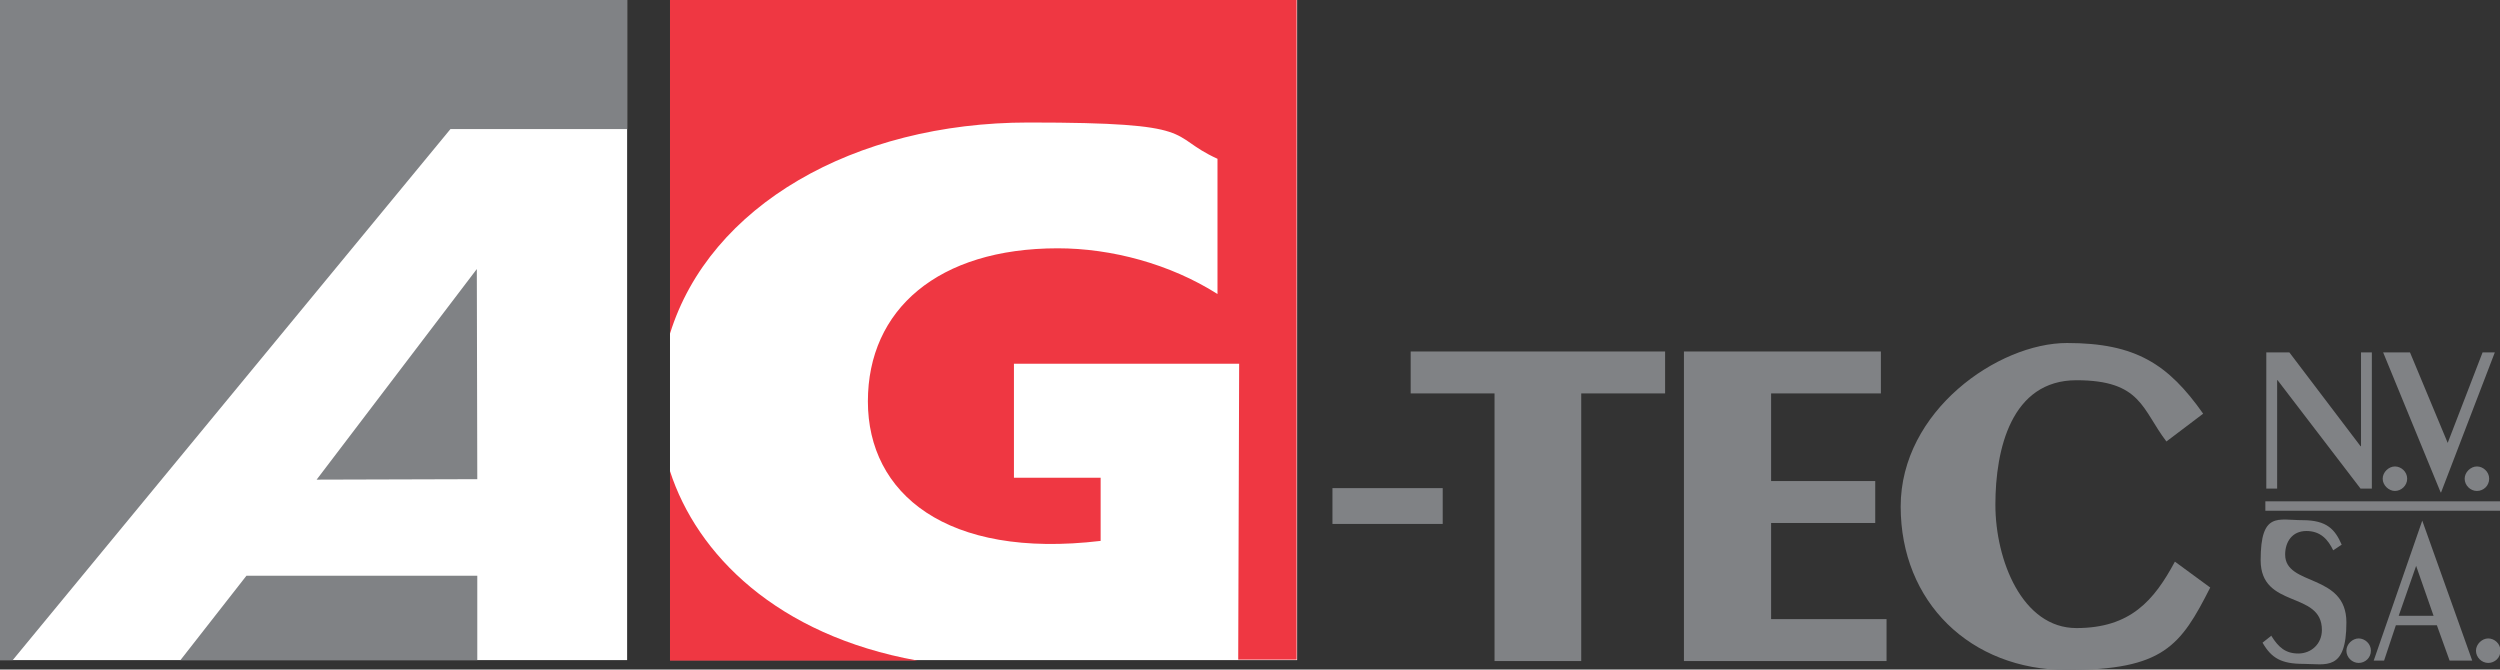
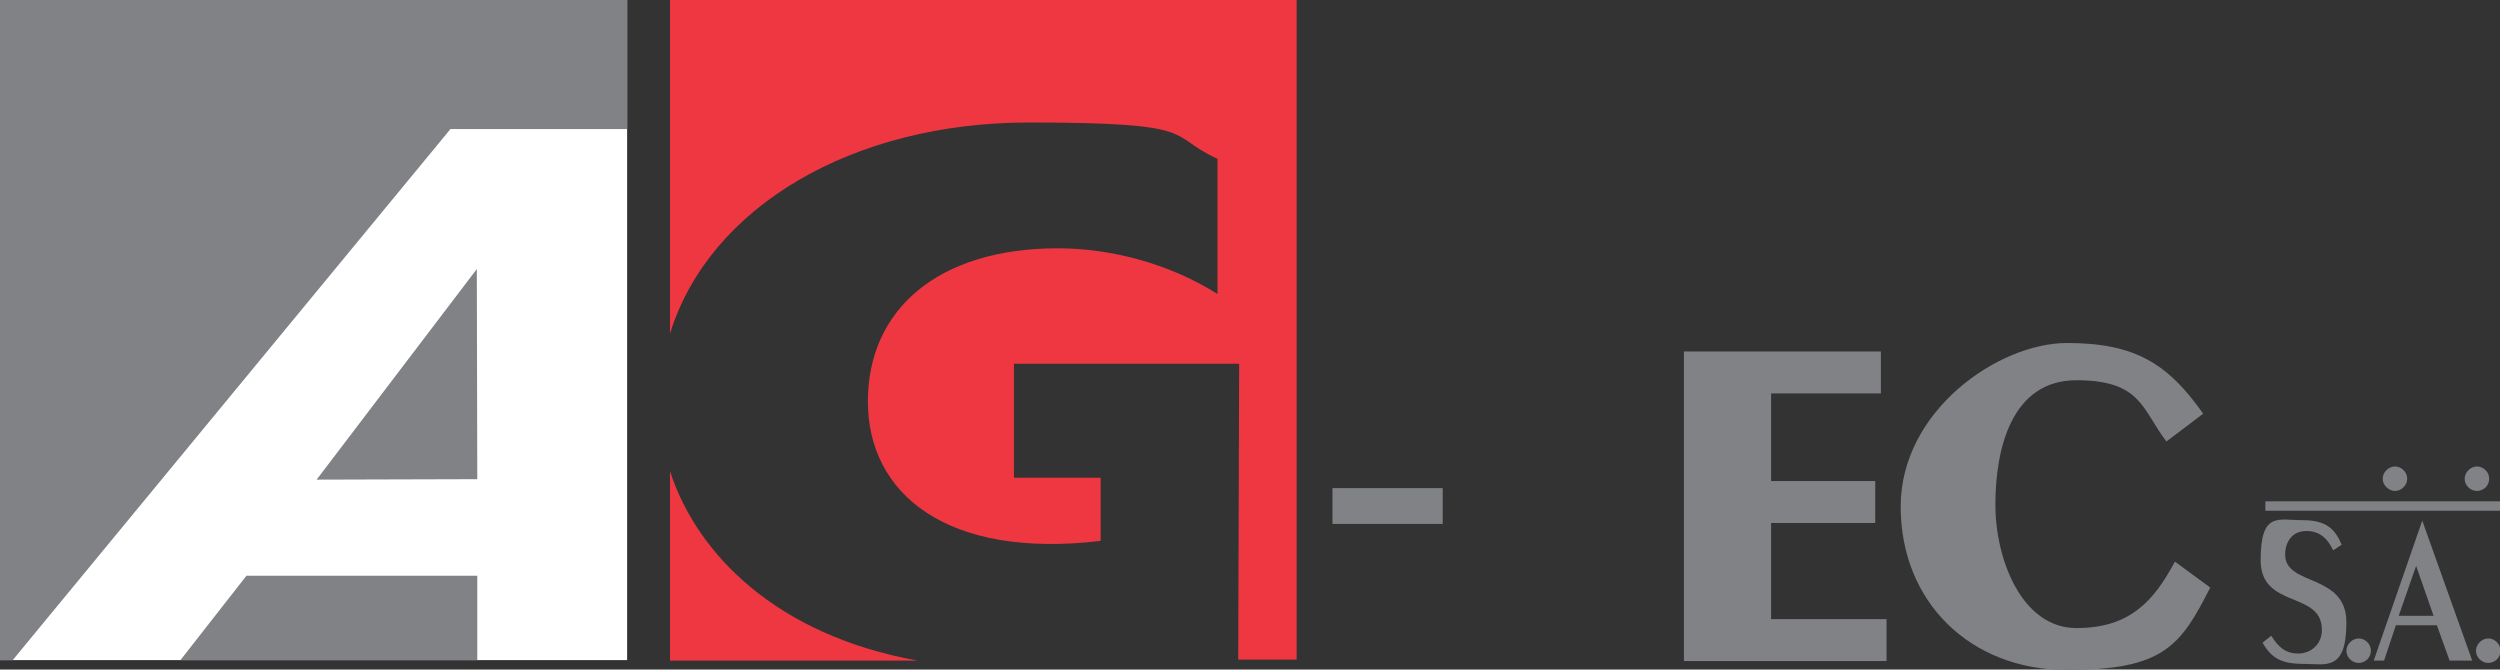
<svg xmlns="http://www.w3.org/2000/svg" id="Layer_1" data-name="Layer 1" version="1.1" viewBox="0 0 530.6 142.1">
  <rect x="0" y="0" width="530.6" height="142.1" fill="#333333" stroke="none" />
  <defs>
    <style>
      .cls-1, .cls-2, .cls-3 {
        stroke-width: 0px;
      }

      .cls-1, .cls-4 {
        fill: #808285;
      }

      .cls-2 {
        fill: #ef3742;
      }

      .cls-4 {
        stroke: #808184;
        stroke-miterlimit: 10;
        stroke-width: 2px;
      }

      .cls-3 {
        fill: #fff;
      }
    </style>
  </defs>
-   <rect class="cls-3" x="142.2" y="0" width="133.1" height="140.1" />
  <rect class="cls-3" y="0" width="133.1" height="140.1" />
  <path class="cls-1" d="M467.6,87.8c-7.4-10.5-14.3-15-28.9-15s-35.3,14.4-35.3,34.7,14.8,34.7,35.3,34.7,24.1-5.1,30.4-17.5l-7.5-5.5c-4.4,8.2-9.4,14.1-20.9,14.1s-17.2-14.4-17.2-26.2,3.4-26.4,17.2-26.4,13.9,6.2,19.1,13l7.8-5.9Z" />
  <polygon class="cls-1" points="400.4 140.3 400.4 131.4 375.9 131.4 375.9 111 398 111 398 102.1 375.9 102.1 375.9 83.5 399.2 83.5 399.2 74.6 357.4 74.6 357.4 140.3 400.4 140.3" />
-   <polygon class="cls-1" points="299.4 83.5 317.2 83.5 317.2 140.3 335.6 140.3 335.6 83.5 353.4 83.5 353.4 74.6 299.4 74.6 299.4 83.5" />
  <rect class="cls-1" x="282.8" y="103.6" width="23.4" height="7.6" />
-   <polygon class="cls-1" points="481 103.7 481 74.8 485.9 74.8 501 94.7 501.1 94.7 501.1 74.8 503.4 74.8 503.4 103.7 501 103.7 483.4 80.7 483.3 80.7 483.3 103.7 481 103.7" />
  <path class="cls-1" d="M508.3,99c1.3,0,2.6,1.1,2.6,2.6s-1.3,2.6-2.6,2.6-2.6-1.2-2.6-2.6,1.3-2.6,2.6-2.6" />
-   <polygon class="cls-1" points="526.9 74.8 529.5 74.8 518.1 104.5 518 104.5 505.8 74.8 511.5 74.8 519.5 94 526.9 74.8" />
  <g>
    <path class="cls-1" d="M525.7,99c1.3,0,2.6,1.1,2.6,2.6s-1.2,2.6-2.6,2.6-2.6-1.2-2.6-2.6,1.3-2.6,2.6-2.6" />
    <path class="cls-1" d="M482.1,135c1.5,2.4,3,3.7,5.7,3.7s5-2,5-5c0-8.4-13-4.4-13-14.8s3.7-8.5,8.9-8.5,6.9,2,8.3,5.2l-1.8,1.2c-1.1-2.3-2.7-4.1-5.7-4.1s-4.5,2.3-4.5,5c0,6.8,13,3.9,13,14.4s-4.4,8.8-9.1,8.8-6.8-1.2-8.7-4.5l1.9-1.5Z" />
    <path class="cls-1" d="M500.6,135.5c1.3,0,2.6,1.1,2.6,2.6s-1.2,2.6-2.6,2.6-2.6-1.2-2.6-2.6,1.3-2.6,2.6-2.6" />
  </g>
  <path class="cls-1" d="M512.8,120.1l-3.7,10.6h7.4l-3.7-10.6ZM524.8,140.2h-4.9l-2.7-7.5h-8.7l-2.5,7.5h-2.2l10.3-29.7h0l10.6,29.7Z" />
  <path class="cls-1" d="M528.1,135.5c1.3,0,2.6,1.1,2.6,2.6s-1.2,2.6-2.6,2.6-2.6-1.2-2.6-2.6,1.3-2.6,2.6-2.6" />
  <line class="cls-4" x1="480.8" y1="107.4" x2="530.6" y2="107.4" />
  <g>
    <polygon class="cls-1" points="52.3 122.2 38.3 140.1 101.3 140.1 101.3 122.2 52.3 122.2" />
    <polygon class="cls-1" points="0 0 0 140.1 2.7 140.1 95.6 27.4 133.1 27.4 133.1 0 0 0" />
  </g>
  <polygon class="cls-1" points="67.2 101.8 101.2 57.1 101.3 101.7 67.2 101.8" />
  <g>
    <path class="cls-2" d="M142.2,100v40.2h52.5c-29.9-5.4-46.8-22.6-52.5-40.2Z" />
    <path class="cls-2" d="M142.2,0v70.8c8.4-27.1,39-44.8,76.1-44.8s29.1,2.7,40.1,7.7v28.7c-10.1-6.4-22.5-9.7-33.9-9.7-25.4,0-40.3,13-40.3,32.5s16.6,33.5,49.4,29.6v-13.4h-18.4v-24.2h47.8l-.2,62.8c-.2,0-.3,0-.5,0h12.9V0h-133.1Z" />
  </g>
</svg>